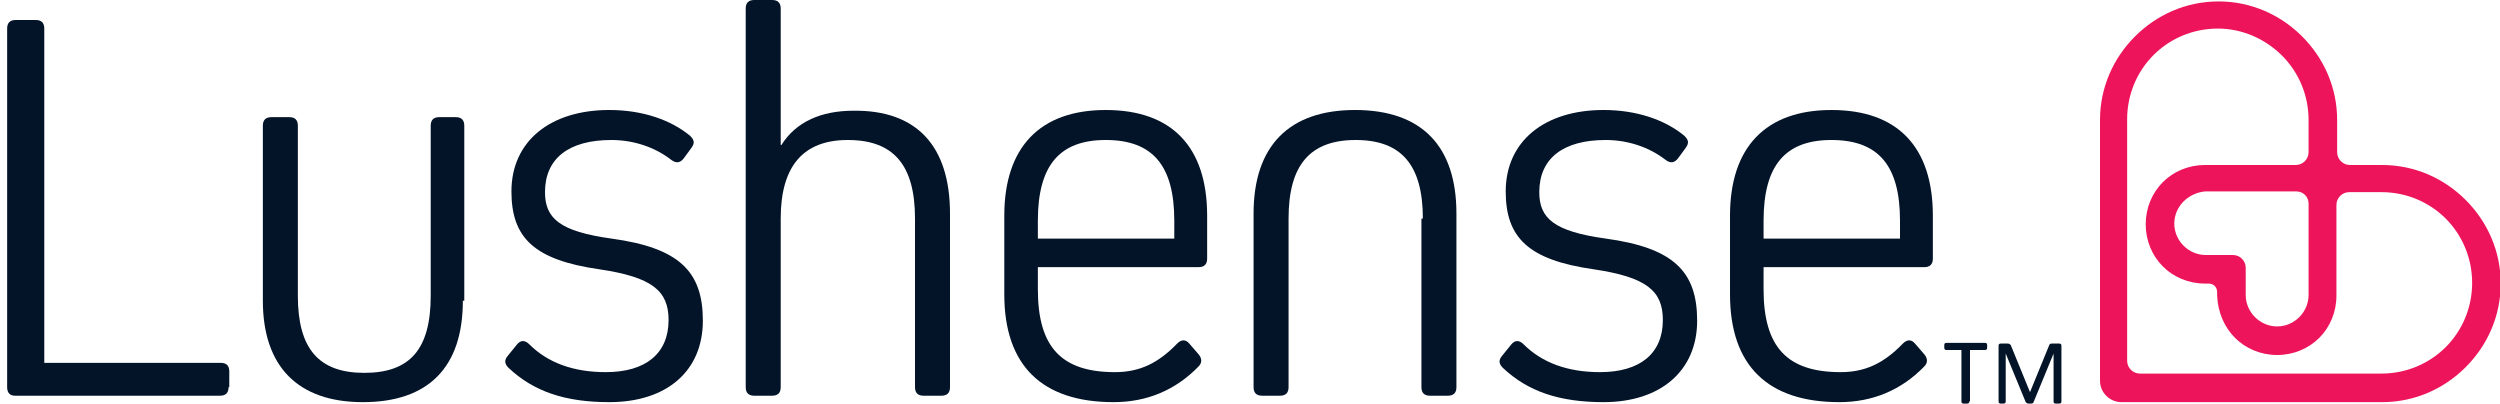
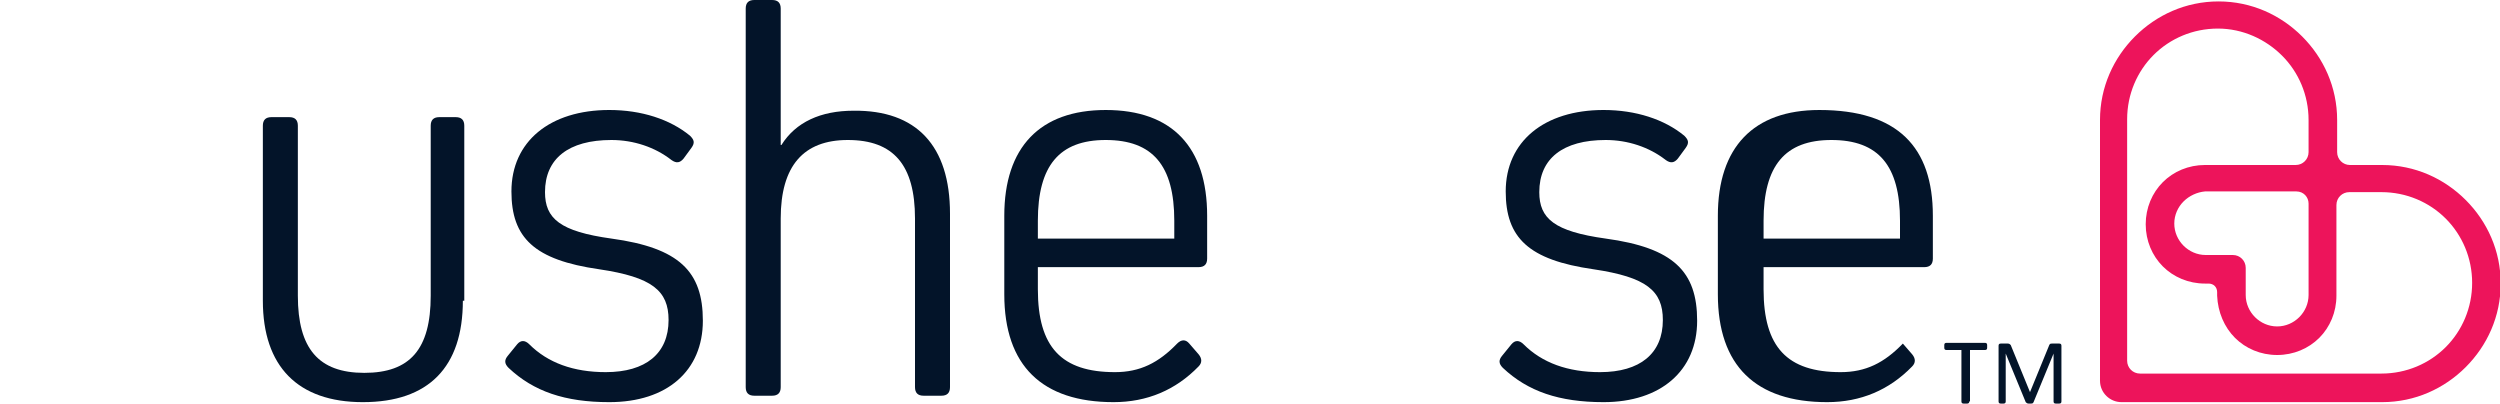
<svg xmlns="http://www.w3.org/2000/svg" version="1.1" id="Layer_1" x="0px" y="0px" viewBox="0 0 350 56.5" style="enable-background:new 0 0 350 56.5;" xml:space="preserve">
  <style type="text/css">
	.st0{fill:#ED145B;}
	.st1{fill:#031429;}
</style>
  <path class="st0" d="M310.5,4c-3.5,0-6.7,1.4-9,3.7s-3.7,5.5-3.7,9v33.8c0,1,0.8,1.8,1.8,1.8l33.8,0c3.5,0,6.7-1.4,9-3.7  c2.3-2.3,3.7-5.5,3.7-9c0-3.5-1.4-6.7-3.7-9l0,0c-2.3-2.3-5.5-3.7-9-3.7l-4.5,0c-1,0-1.8,0.8-1.8,1.8l0,12.7c0,2.3-0.9,4.4-2.4,5.9  c-1.5,1.5-3.6,2.4-5.9,2.4c-2.3,0-4.4-0.9-5.9-2.4l0,0c-1.5-1.5-2.4-3.6-2.5-5.9l0-0.5c0-0.7-0.5-1.2-1.2-1.2l-0.5,0  c-2.3,0-4.4-0.9-5.9-2.4c-1.5-1.5-2.4-3.6-2.4-5.9c0-2.3,0.9-4.4,2.4-5.9c1.5-1.5,3.6-2.4,5.9-2.4l12.7,0c1,0,1.8-0.8,1.8-1.8l0-4.5  c0-3.5-1.4-6.7-3.7-9S314,4,310.5,4L310.5,4z M294,52.3V16.8c0-4.6,1.9-8.7,4.9-11.7s7.1-4.9,11.7-4.9c4.6,0,8.7,1.9,11.7,4.9  c3,3,4.9,7.1,4.9,11.7l0,4.5c0,1,0.8,1.8,1.8,1.8l4.5,0c4.6,0,8.7,1.9,11.7,4.9l0,0c3,3,4.9,7.1,4.9,11.7c0,4.6-1.9,8.7-4.9,11.7  c-3,3-7.1,4.9-11.7,4.9h-35.6l-0.9,0c-1.6,0-3-1.3-3-3L294,52.3z M305.7,28.2c-0.8,0.8-1.3,1.9-1.3,3.1c0,1.2,0.5,2.3,1.3,3.1  c0.8,0.8,1.9,1.3,3.1,1.3l3.8,0c1,0,1.8,0.8,1.8,1.8l0,3.8c0,1.2,0.5,2.3,1.3,3.1l0,0c0.8,0.8,1.9,1.3,3.1,1.3  c1.2,0,2.3-0.5,3.1-1.3c0.8-0.8,1.3-1.9,1.3-3.1l0-12.8c0-0.9-0.7-1.7-1.7-1.7l-12.8,0C307.6,26.9,306.5,27.4,305.7,28.2L305.7,28.2  z" />
  <g>
-     <path class="st1" d="M32,54.2c0,0.8-0.4,1.2-1.2,1.2H2.1C1.4,55.4,1,55,1,54.2V4c0-0.8,0.4-1.2,1.2-1.2h2.8c0.8,0,1.2,0.4,1.2,1.2   v46.8h24.7c0.8,0,1.2,0.4,1.2,1.2V54.2z" />
    <path class="st1" d="M64.8,42.1c0,9.3-4.8,14.2-14,14.2c-9.1,0-14-5-14-14.2V17.6c0-0.8,0.4-1.2,1.2-1.2h2.5c0.8,0,1.2,0.4,1.2,1.2   v23.8c0,7.4,2.9,10.8,9.3,10.8s9.3-3.3,9.3-10.8V17.6c0-0.8,0.4-1.2,1.2-1.2h2.3c0.8,0,1.2,0.4,1.2,1.2V42.1z" />
    <path class="st1" d="M85.3,56.3c-6.2,0-10.6-1.5-14.1-4.8c-0.6-0.6-0.6-1.1-0.1-1.7l1.3-1.6c0.5-0.6,1.1-0.6,1.7,0   c2.6,2.6,6.2,3.9,10.7,3.9c5.6,0,8.8-2.6,8.8-7.3c0-4.1-2.3-6-9.7-7.1c-9.1-1.3-12.3-4.4-12.3-10.9c0-7,5.4-11.4,13.7-11.4   c4.5,0,8.5,1.3,11.3,3.6c0.6,0.6,0.7,1,0.2,1.7l-1.1,1.5c-0.5,0.6-1,0.7-1.7,0.2c-2.3-1.8-5.3-2.8-8.4-2.8c-6,0-9.3,2.6-9.3,7.3   c0,3.7,2.1,5.5,9.3,6.5c9.5,1.3,12.8,4.6,12.8,11.5C98.4,51.9,93.4,56.3,85.3,56.3z" />
    <path class="st1" d="M133,29.9v24.3c0,0.8-0.4,1.2-1.2,1.2h-2.5c-0.8,0-1.2-0.4-1.2-1.2V30.6c0-7.5-3-11-9.4-11   c-6.2,0-9.4,3.6-9.4,11v23.6c0,0.8-0.4,1.2-1.2,1.2h-2.5c-0.8,0-1.2-0.4-1.2-1.2v-53c0-0.8,0.4-1.2,1.2-1.2h2.5   c0.8,0,1.2,0.4,1.2,1.2v19.1h0.1c2-3.2,5.5-4.8,10.1-4.8C128.3,15.4,133,20.4,133,29.9z" />
    <path class="st1" d="M169,30.2v6c0,0.8-0.4,1.2-1.2,1.2h-22.5v3.1c0,8.1,3.3,11.6,10.8,11.6c3.5,0,6.1-1.3,8.7-4   c0.6-0.6,1.2-0.6,1.7,0l1.3,1.5c0.5,0.6,0.5,1.2,0,1.7c-3.2,3.3-7.2,5-11.9,5c-10,0-15.3-5.1-15.3-15.1v-11c0-9.6,5-14.8,14.2-14.8   C164.1,15.4,169,20.6,169,30.2z M164.4,30.9c0-7.7-3-11.3-9.6-11.3c-6.5,0-9.5,3.6-9.5,11.3v2.5h19.1V30.9z" />
-     <path class="st1" d="M199.2,30.6c0-7.5-3-11-9.4-11s-9.4,3.5-9.4,11v23.6c0,0.8-0.4,1.2-1.2,1.2h-2.5c-0.8,0-1.2-0.4-1.2-1.2V29.9   c0-9.5,5-14.5,14.2-14.5c9.3,0,14.2,5,14.2,14.5v24.3c0,0.8-0.4,1.2-1.2,1.2h-2.5c-0.8,0-1.2-0.4-1.2-1.2V30.6z" />
    <path class="st1" d="M224.5,56.3c-6.2,0-10.6-1.5-14.1-4.8c-0.6-0.6-0.6-1.1-0.1-1.7l1.3-1.6c0.5-0.6,1.1-0.6,1.7,0   c2.6,2.6,6.2,3.9,10.7,3.9c5.6,0,8.8-2.6,8.8-7.3c0-4.1-2.3-6-9.7-7.1c-9.1-1.3-12.3-4.4-12.3-10.9c0-7,5.4-11.4,13.7-11.4   c4.5,0,8.5,1.3,11.3,3.6c0.6,0.6,0.7,1,0.2,1.7l-1.1,1.5c-0.5,0.6-1,0.7-1.7,0.2c-2.3-1.8-5.3-2.8-8.4-2.8c-6,0-9.3,2.6-9.3,7.3   c0,3.7,2.1,5.5,9.3,6.5c9.5,1.3,12.8,4.6,12.8,11.5C237.6,51.9,232.5,56.3,224.5,56.3z" />
-     <path class="st1" d="M270.6,30.2v6c0,0.8-0.4,1.2-1.2,1.2h-22.5v3.1c0,8.1,3.3,11.6,10.8,11.6c3.5,0,6.1-1.3,8.7-4   c0.6-0.6,1.2-0.6,1.7,0l1.3,1.5c0.5,0.6,0.5,1.2,0,1.7c-3.2,3.3-7.2,5-11.9,5c-10,0-15.3-5.1-15.3-15.1v-11c0-9.6,5-14.8,14.2-14.8   C265.7,15.4,270.6,20.6,270.6,30.2z M266,30.9c0-7.7-3-11.3-9.6-11.3c-6.5,0-9.5,3.6-9.5,11.3v2.5H266V30.9z" />
+     <path class="st1" d="M270.6,30.2v6c0,0.8-0.4,1.2-1.2,1.2h-22.5v3.1c0,8.1,3.3,11.6,10.8,11.6c3.5,0,6.1-1.3,8.7-4   l1.3,1.5c0.5,0.6,0.5,1.2,0,1.7c-3.2,3.3-7.2,5-11.9,5c-10,0-15.3-5.1-15.3-15.1v-11c0-9.6,5-14.8,14.2-14.8   C265.7,15.4,270.6,20.6,270.6,30.2z M266,30.9c0-7.7-3-11.3-9.6-11.3c-6.5,0-9.5,3.6-9.5,11.3v2.5H266V30.9z" />
    <path class="st1" d="M275.7,56.2c0,0.2-0.1,0.3-0.3,0.3h-0.5c-0.2,0-0.3-0.1-0.3-0.3V49h-2.1c-0.2,0-0.3-0.1-0.3-0.3v-0.4   c0-0.2,0.1-0.3,0.3-0.3h5.4c0.2,0,0.3,0.1,0.3,0.3v0.4c0,0.2-0.1,0.3-0.3,0.3h-2.1V56.2z M287.8,56.5c-0.2,0-0.3-0.1-0.3-0.3v-6.7   h0l-2.8,6.8c-0.1,0.2-0.2,0.2-0.4,0.2H284c-0.2,0-0.3-0.1-0.4-0.2l-2.8-6.8h0v6.7c0,0.2-0.1,0.3-0.3,0.3h-0.4   c-0.2,0-0.3-0.1-0.3-0.3v-7.8c0-0.2,0.1-0.3,0.3-0.3h1c0.2,0,0.3,0.1,0.4,0.2l2.7,6.6l2.7-6.6c0.1-0.2,0.2-0.2,0.4-0.2h1   c0.2,0,0.3,0.1,0.3,0.3v7.8c0,0.2-0.1,0.3-0.3,0.3H287.8z" />
  </g>
</svg>